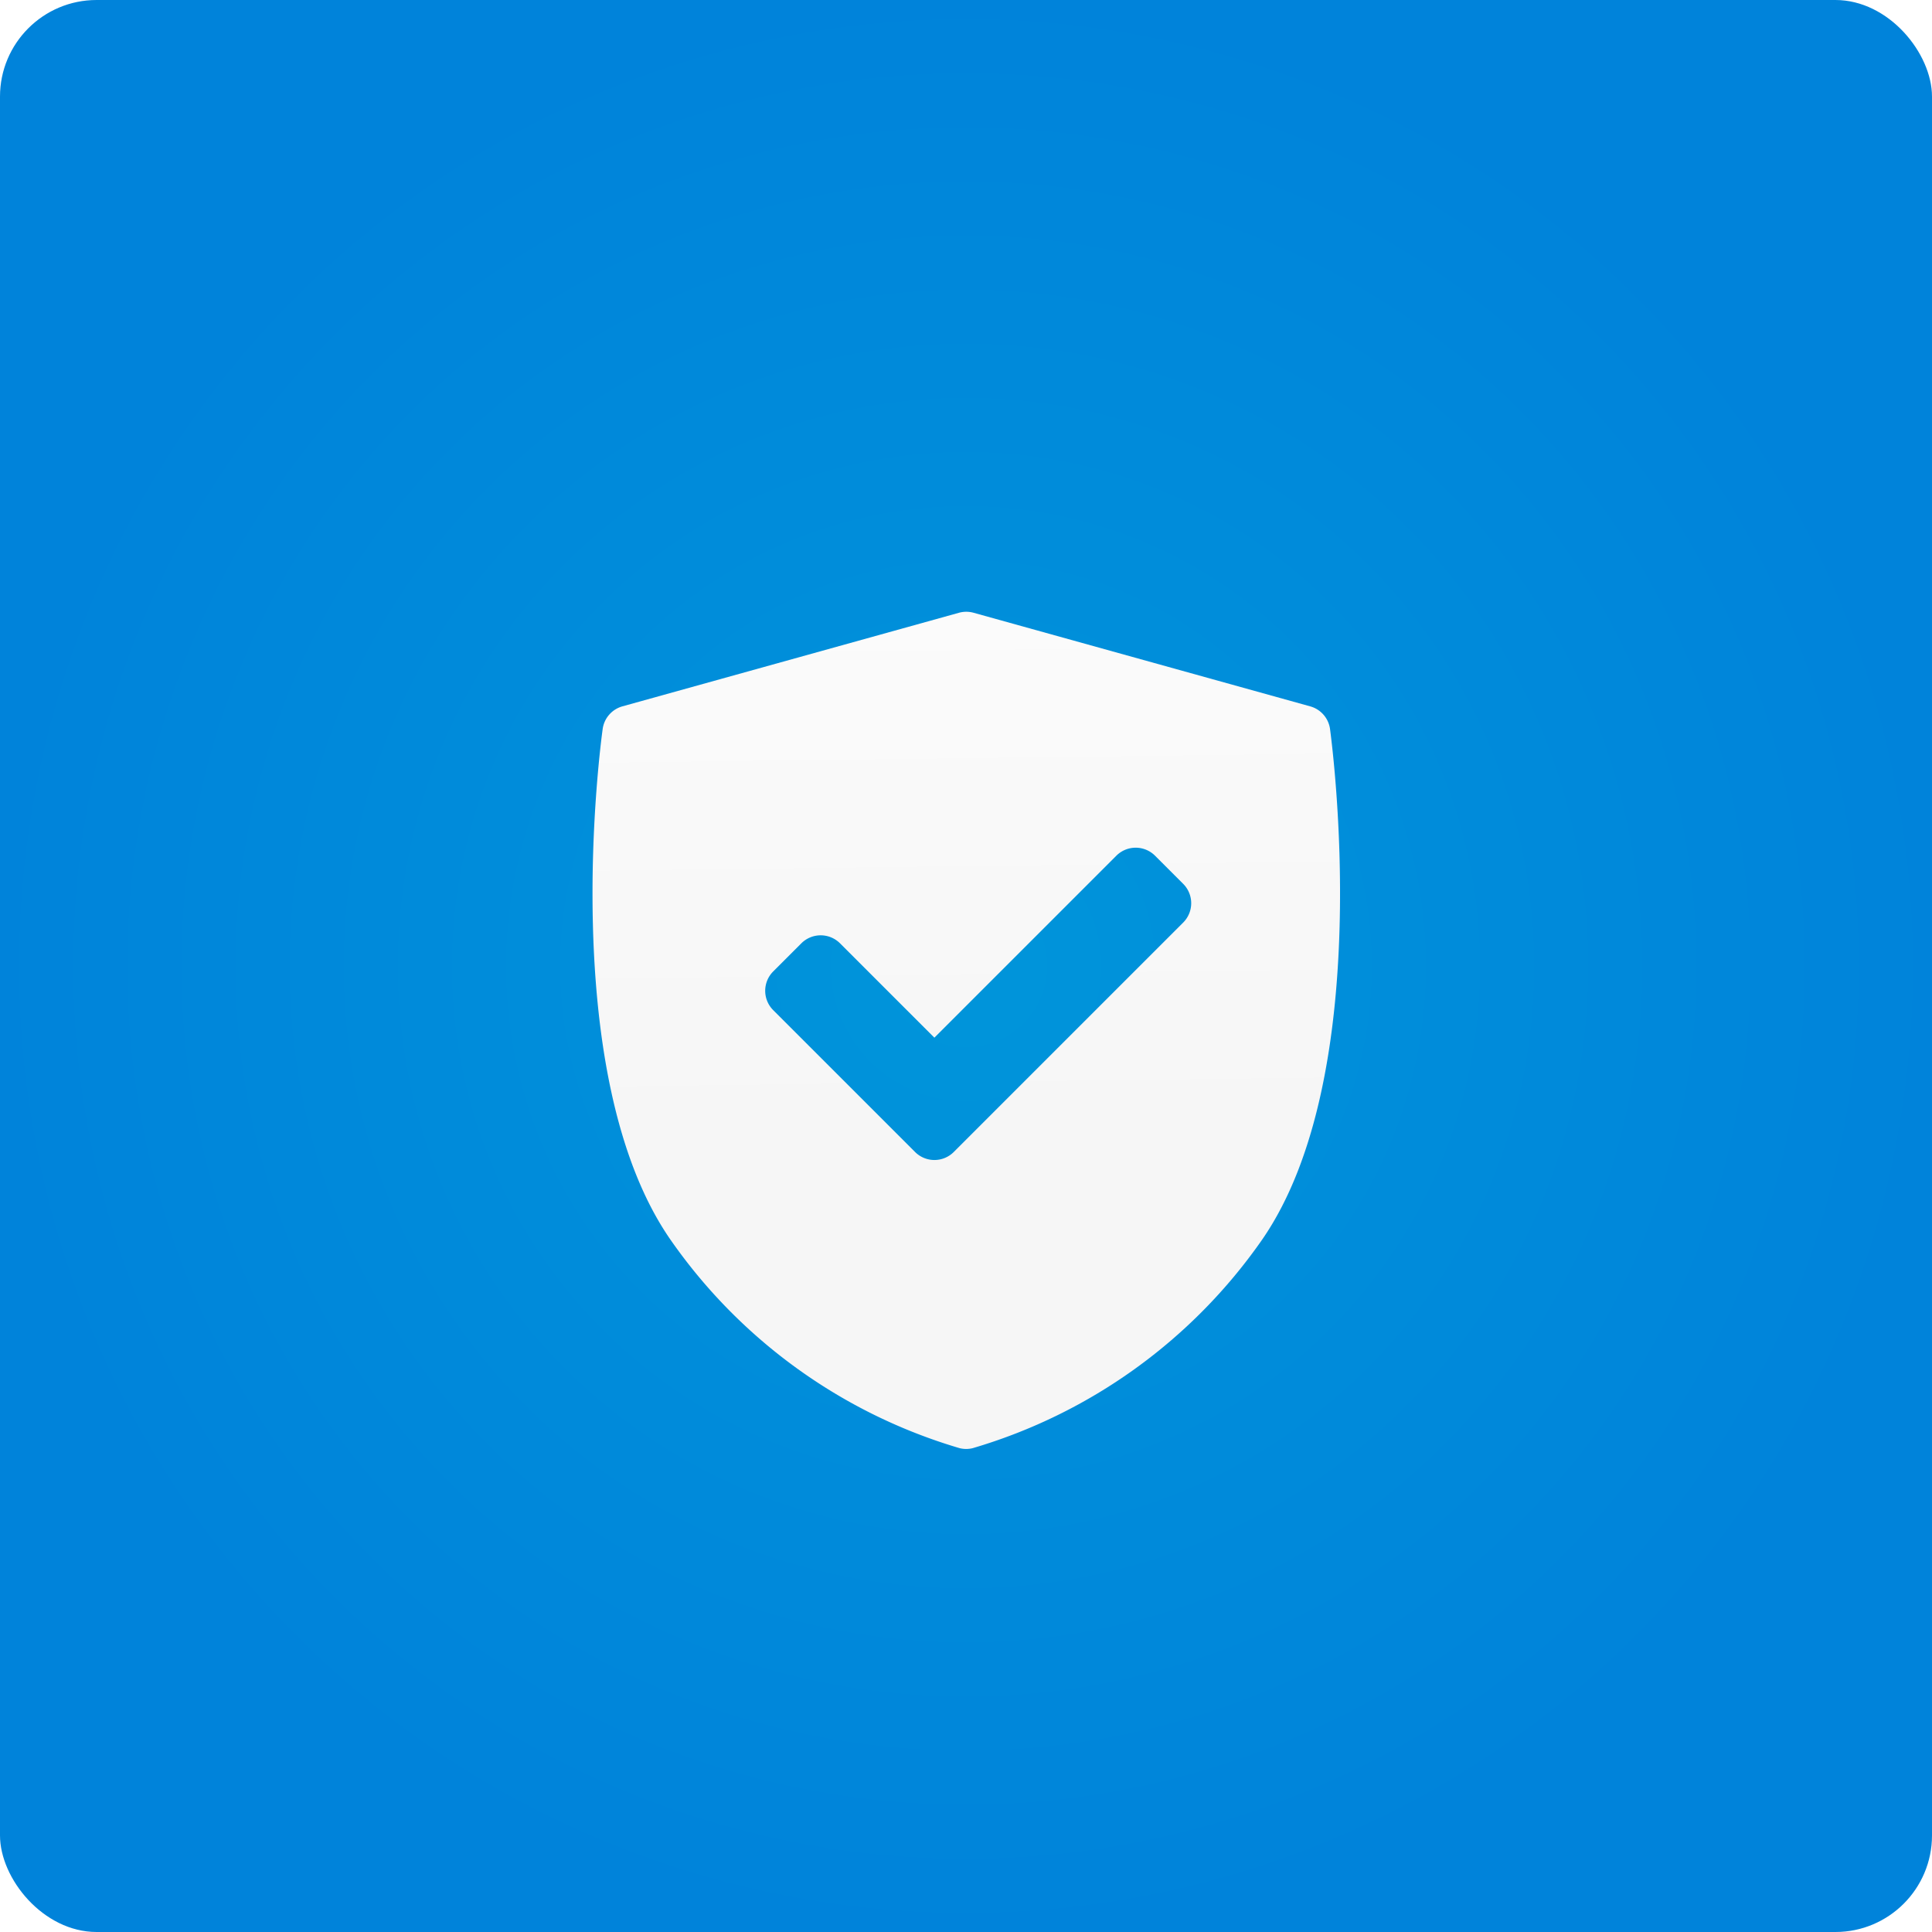
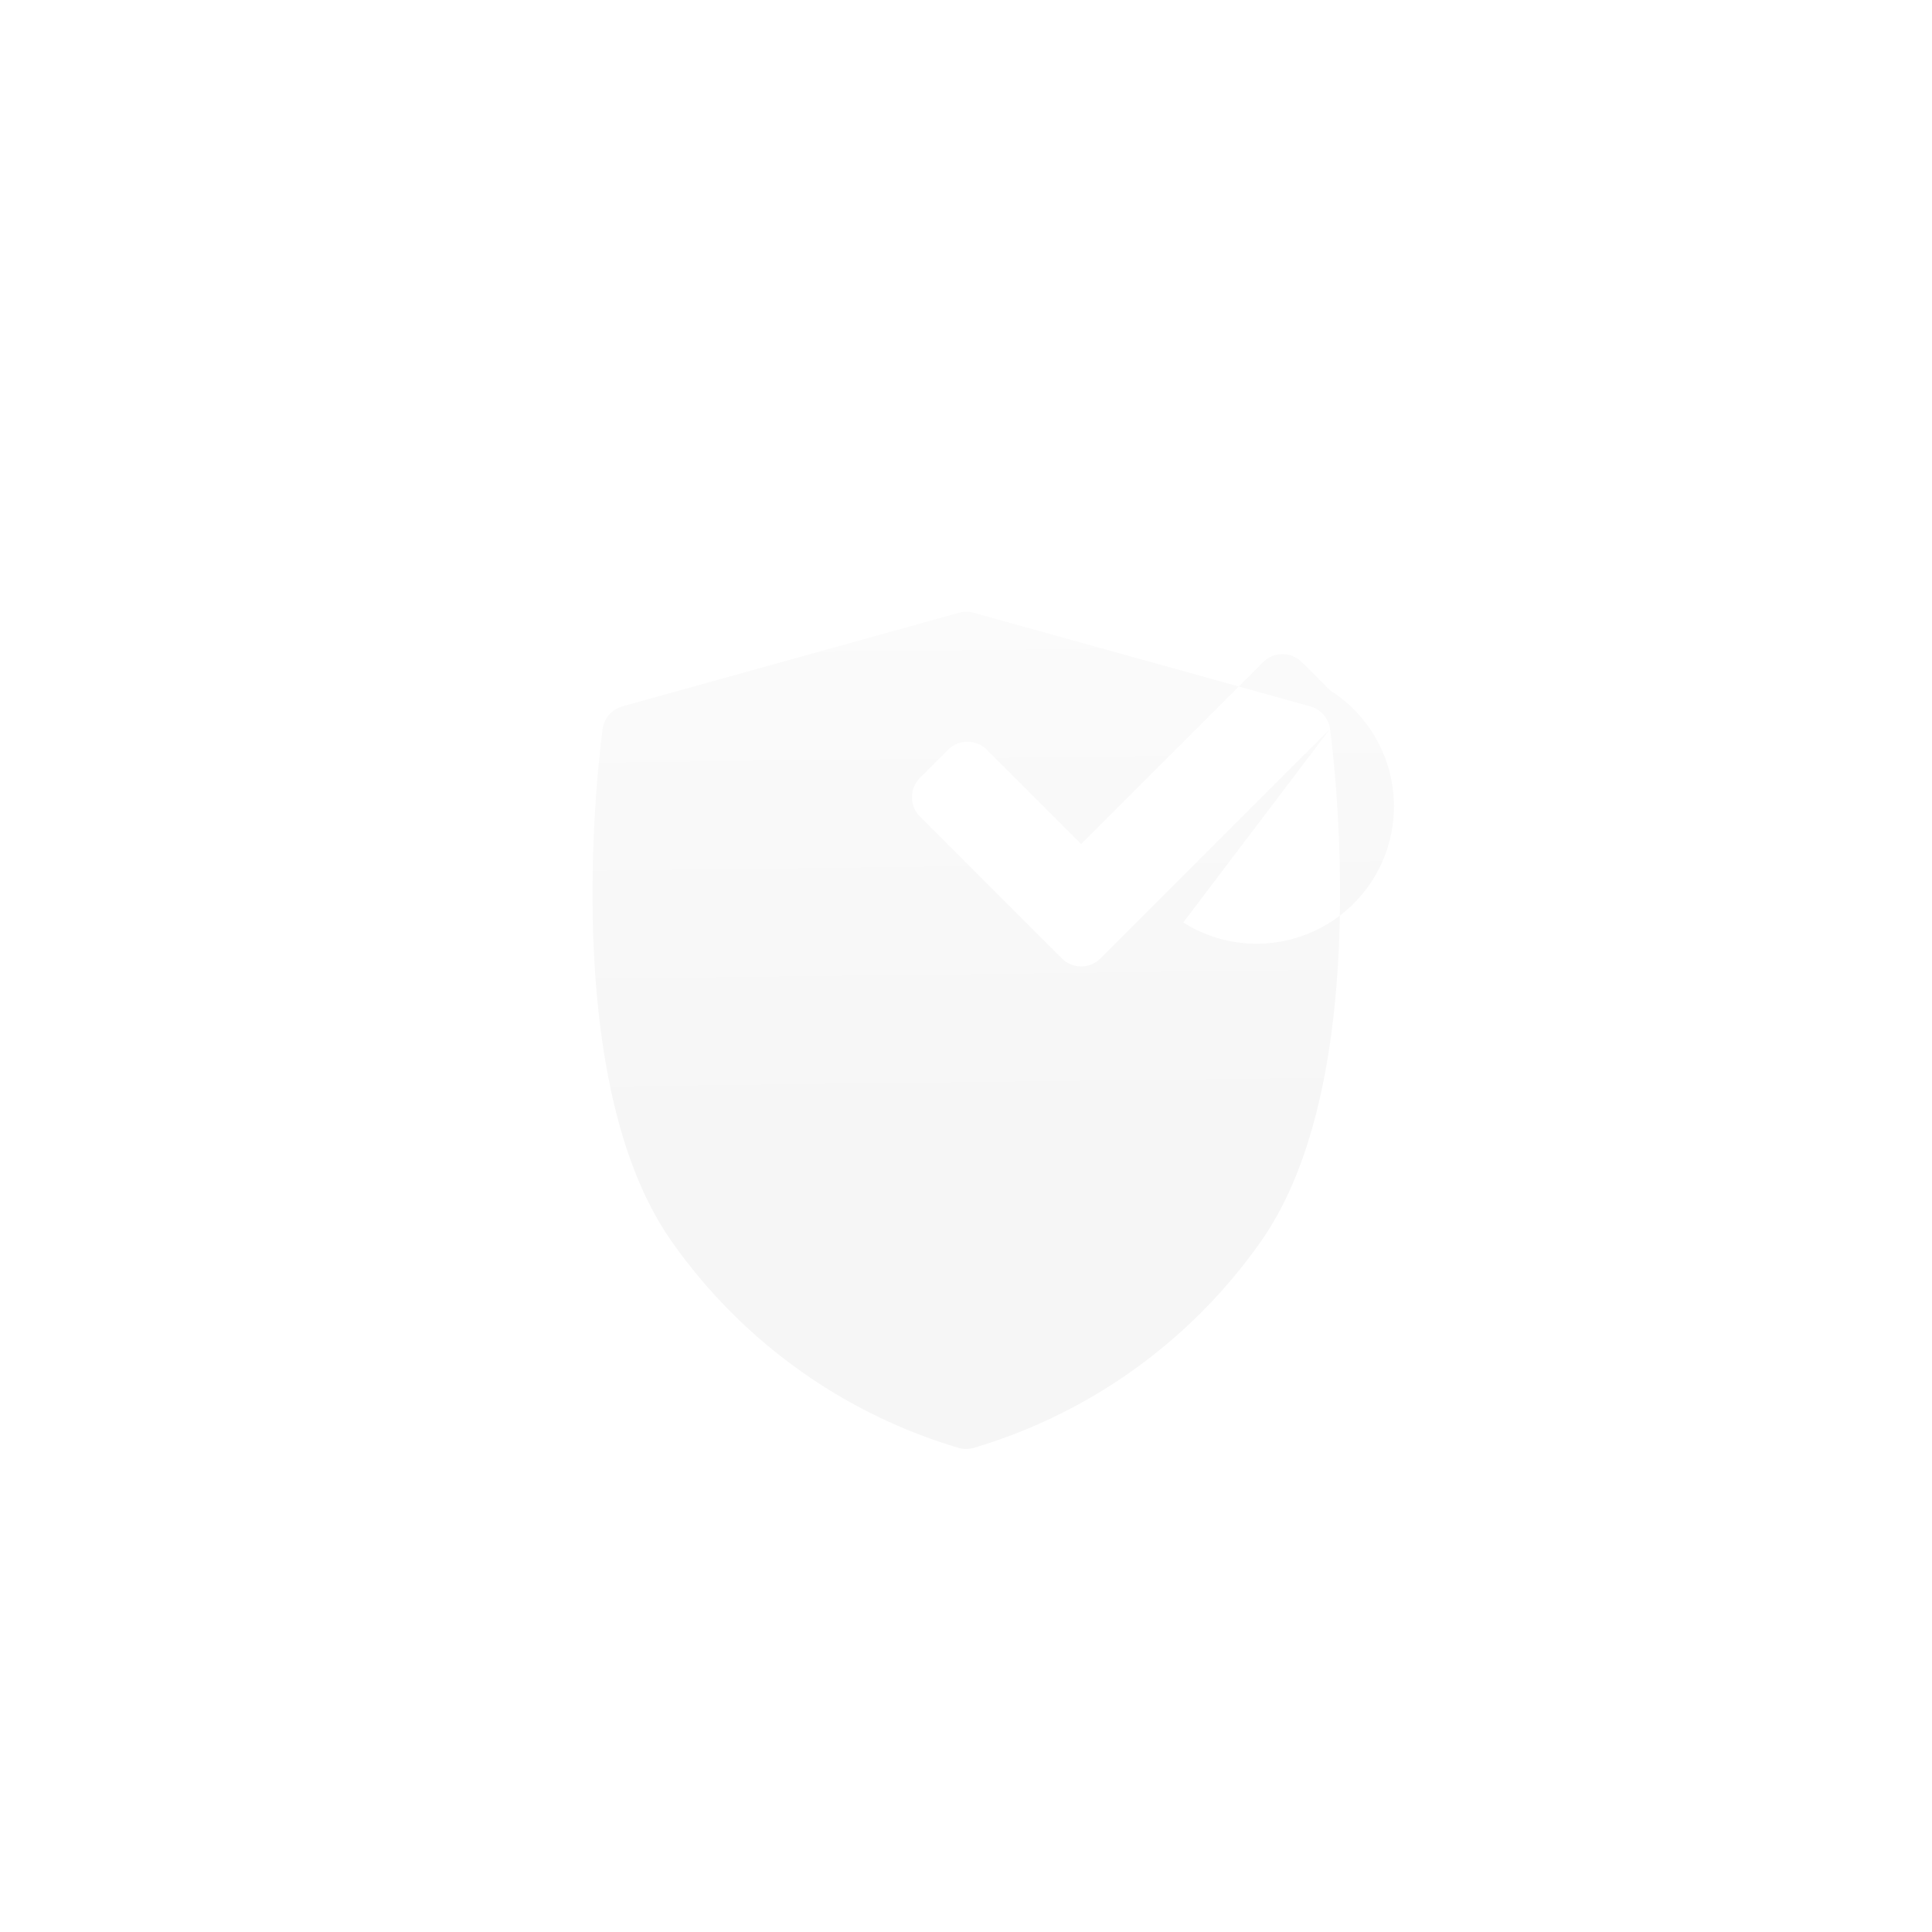
<svg xmlns="http://www.w3.org/2000/svg" width="60" height="60" viewBox="0 0 60 60">
  <defs>
    <radialGradient id="radial-gradient" cx="0.5" cy="0.5" r="0.5" gradientUnits="objectBoundingBox">
      <stop offset="0" stop-color="#0095da" />
      <stop offset="1" stop-color="#0083da" />
    </radialGradient>
    <linearGradient id="linear-gradient" x1="0.43" y1="0.626" x2="0.416" y2="-0.525" gradientUnits="objectBoundingBox">
      <stop offset="0" stop-color="#f6f6f6" />
      <stop offset="1" stop-color="#fff" />
    </linearGradient>
    <filter id="secure" x="10.893" y="11.5" width="38.214" height="41" filterUnits="userSpaceOnUse">
      <feOffset dy="2" input="SourceAlpha" />
      <feGaussianBlur stdDeviation="2.5" result="blur" />
      <feFlood flood-opacity="0.102" />
      <feComposite operator="in" in2="blur" />
      <feComposite in="SourceGraphic" />
    </filter>
  </defs>
  <g id="presentation" transform="translate(0 -0.457)">
    <g id="Grupo_3142" data-name="Grupo 3142">
-       <rect id="Retângulo_129" data-name="Retângulo 129" width="60" height="60" rx="3" transform="translate(0 0.457)" fill="url(#radial-gradient)" />
-     </g>
+       </g>
    <g id="Grupo_3144" data-name="Grupo 3144" transform="translate(12.305 13.305)">
      <g transform="matrix(1, 0, 0, 1, -12.3, -12.85)" filter="url(#secure)">
-         <path id="secure-2" data-name="secure" d="M35.2,3.639a.85.85,0,0,0-.614-.7L24.131.032a.849.849,0,0,0-.455,0L13.226,2.938a.85.85,0,0,0-.614.7c-.061.436-1.443,10.733,2.1,15.856A16.684,16.684,0,0,0,23.7,25.977a.852.852,0,0,0,.4,0A16.683,16.683,0,0,0,33.092,19.5C36.638,14.373,35.256,4.075,35.2,3.639ZM30.642,9.651l-7.128,7.128a.85.85,0,0,1-1.2,0l-4.407-4.407a.85.85,0,0,1,0-1.2l.875-.875a.85.85,0,0,1,1.2,0l2.931,2.931,5.652-5.652a.85.85,0,0,1,1.2,0l.875.875A.85.85,0,0,1,30.642,9.651Z" transform="translate(6.1 17)" fill="url(#linear-gradient)" />
+         <path id="secure-2" data-name="secure" d="M35.2,3.639a.85.85,0,0,0-.614-.7L24.131.032a.849.849,0,0,0-.455,0L13.226,2.938a.85.85,0,0,0-.614.7c-.061.436-1.443,10.733,2.1,15.856A16.684,16.684,0,0,0,23.7,25.977a.852.852,0,0,0,.4,0A16.683,16.683,0,0,0,33.092,19.5C36.638,14.373,35.256,4.075,35.2,3.639Zl-7.128,7.128a.85.85,0,0,1-1.2,0l-4.407-4.407a.85.85,0,0,1,0-1.2l.875-.875a.85.85,0,0,1,1.2,0l2.931,2.931,5.652-5.652a.85.85,0,0,1,1.2,0l.875.875A.85.85,0,0,1,30.642,9.651Z" transform="translate(6.1 17)" fill="url(#linear-gradient)" />
      </g>
    </g>
  </g>
</svg>